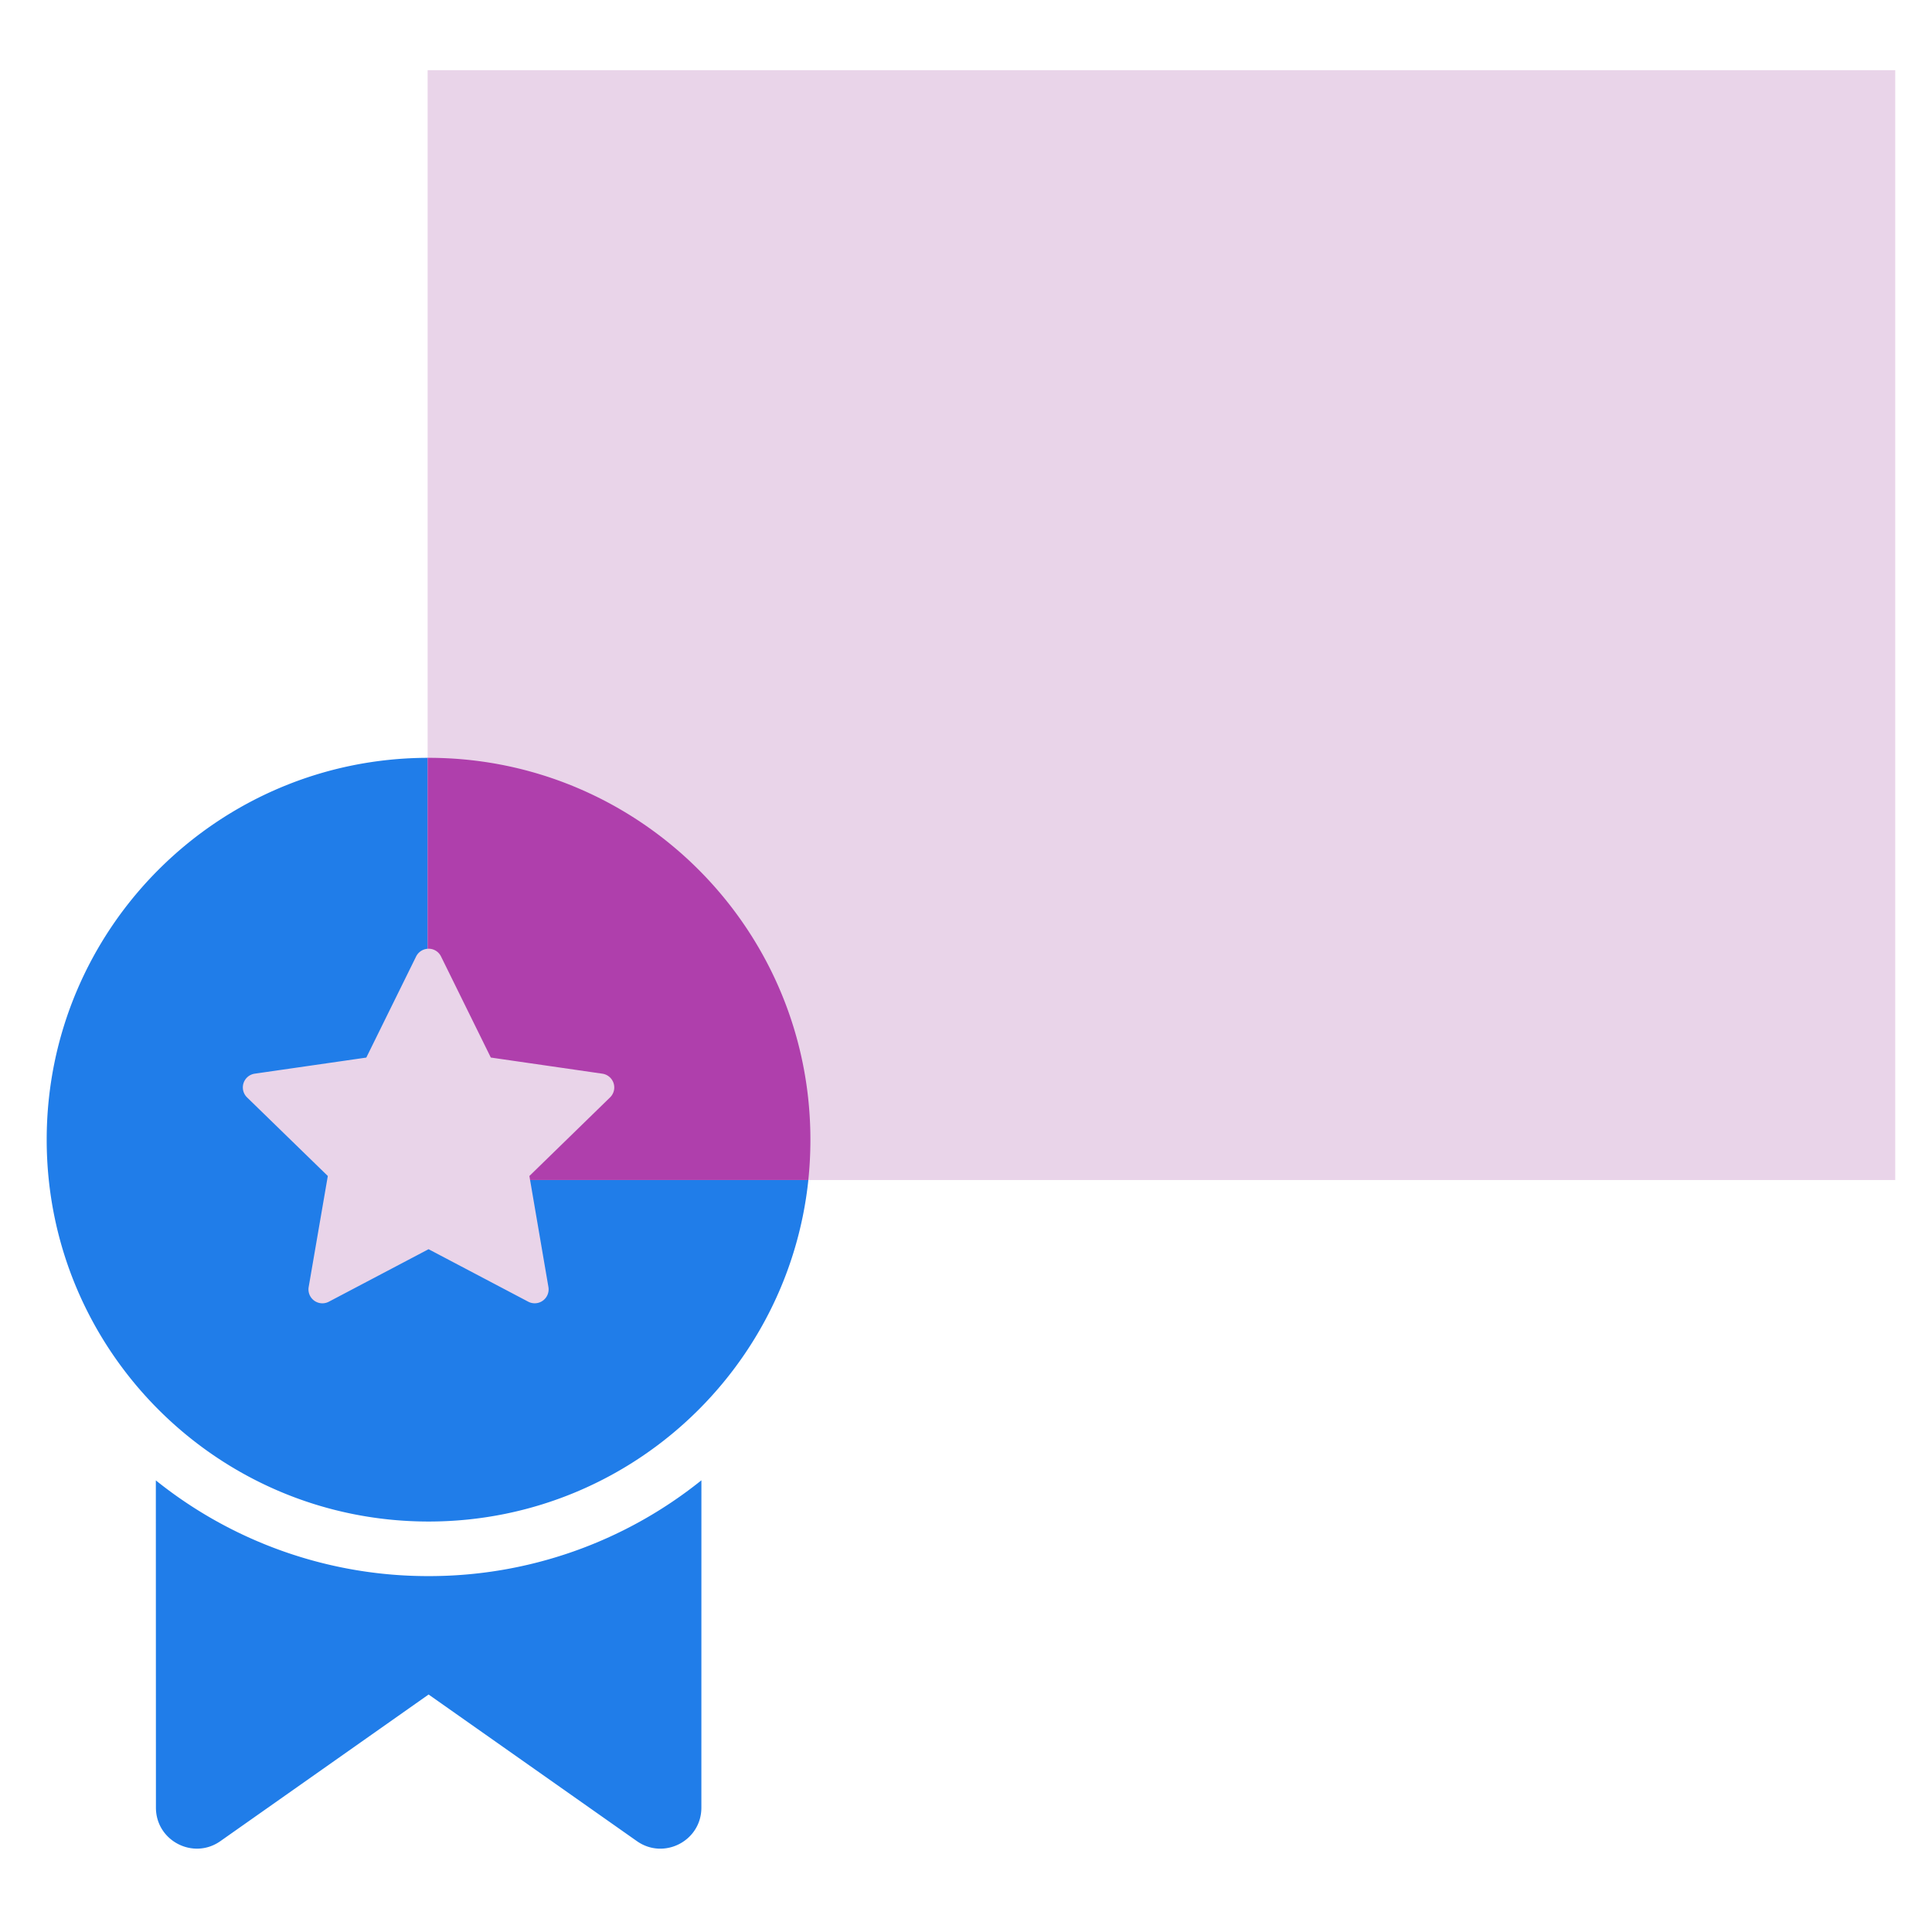
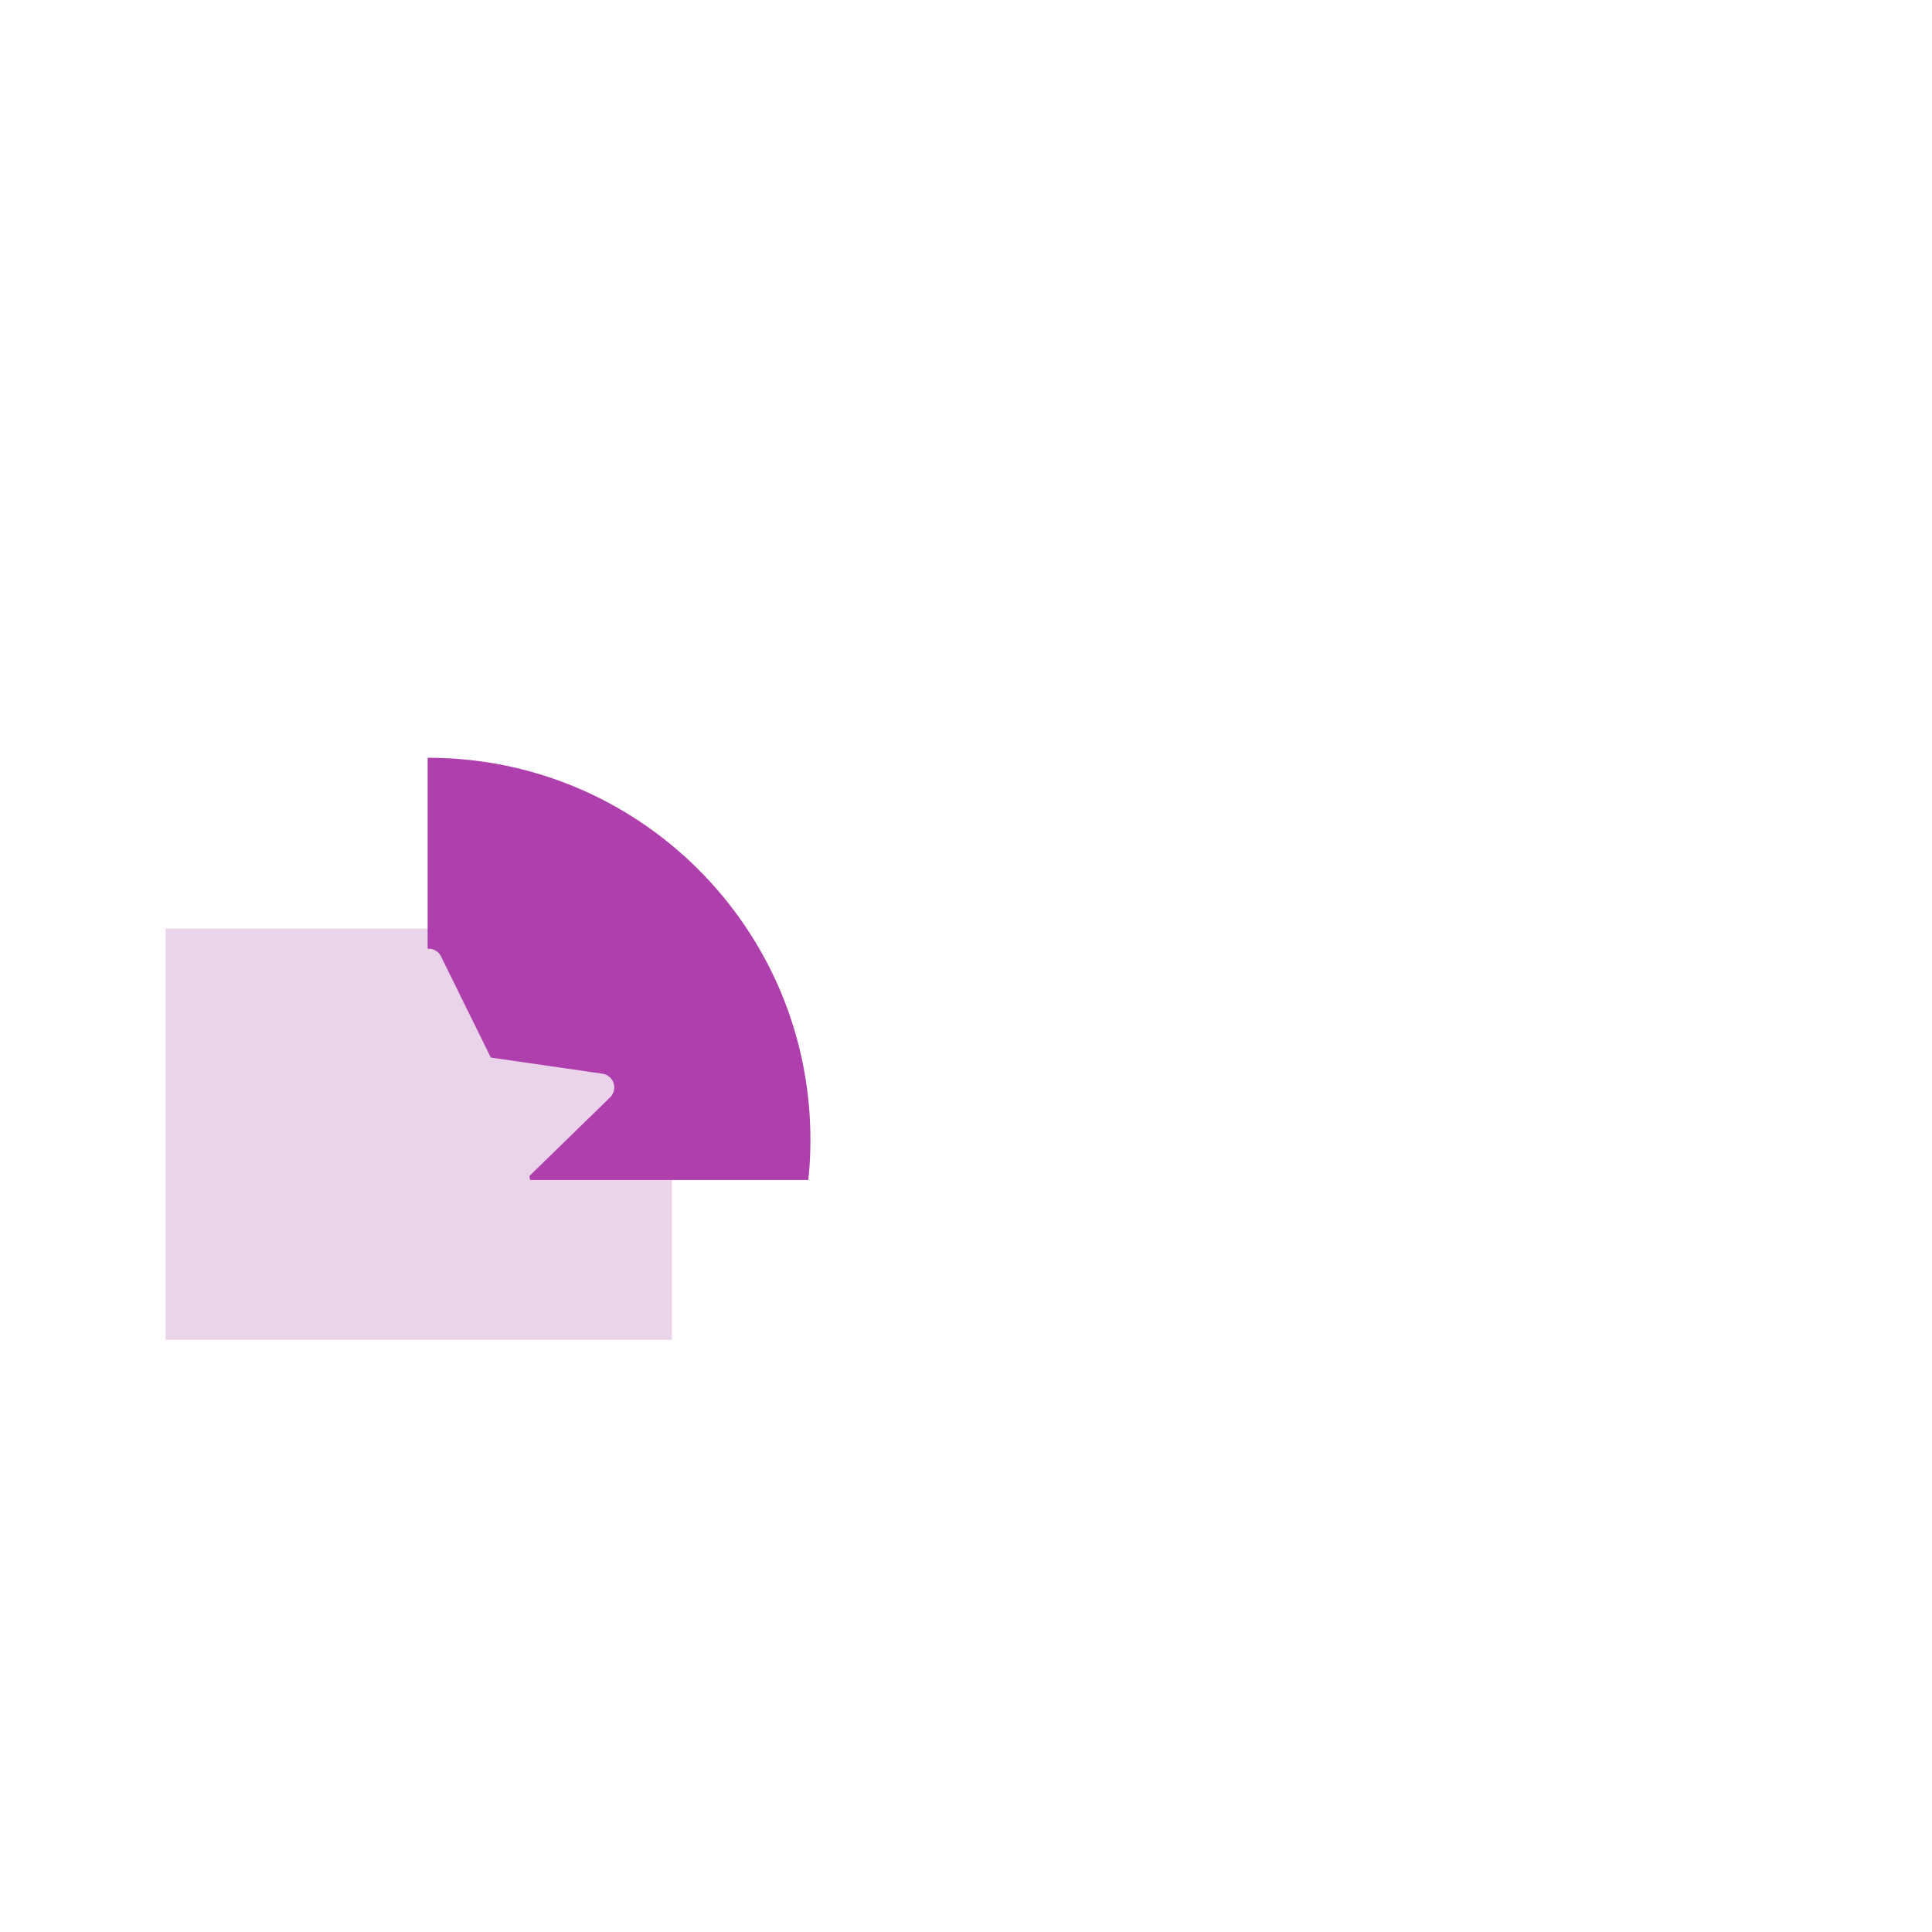
<svg xmlns="http://www.w3.org/2000/svg" width="65" height="65" fill="none">
  <path fill="#E9D4E9" d="M5.573 31.24h17.034v13.835H5.573z" />
-   <path d="m23.597 60.817.001-11.014a14.62 14.62 0 0 1-9.18 3.223 14.621 14.621 0 0 1-9.175-3.22l.003 11.01c0 1.116 1.258 1.769 2.17 1.126l7.004-4.932 7.008 4.933c.912.642 2.169-.01 2.169-1.126zm3.669-22.474c0-7.095-5.752-12.847-12.847-12.847-7.096 0-12.848 5.752-12.848 12.847S7.323 51.19 14.42 51.19c7.095 0 12.847-5.752 12.847-12.847zM14.839 32.18l1.674 3.4 3.752.543a.468.468 0 0 1 .26.798l-2.714 2.644.64 3.736a.468.468 0 0 1-.679.493l-3.353-1.766-3.354 1.766a.468.468 0 0 1-.68-.494l.644-3.735-2.716-2.643a.468.468 0 0 1 .26-.8l3.751-.541 1.675-3.4a.468.468 0 0 1 .84 0z" fill="#207DE9" />
-   <path fill="#E9D4E9" d="M14.387 2.361h49.376v37.34H14.387z" />
  <path fill-rule="evenodd" clip-rule="evenodd" d="M27.195 39.701c.047-.446.07-.9.07-1.358 0-7.095-5.751-12.847-12.847-12.847h-.031v6.424a.463.463 0 0 1 .451.26l1.675 3.4 3.752.543a.468.468 0 0 1 .26.798l-2.714 2.644.023.136h9.361z" fill="#AF3FAC" />
</svg>